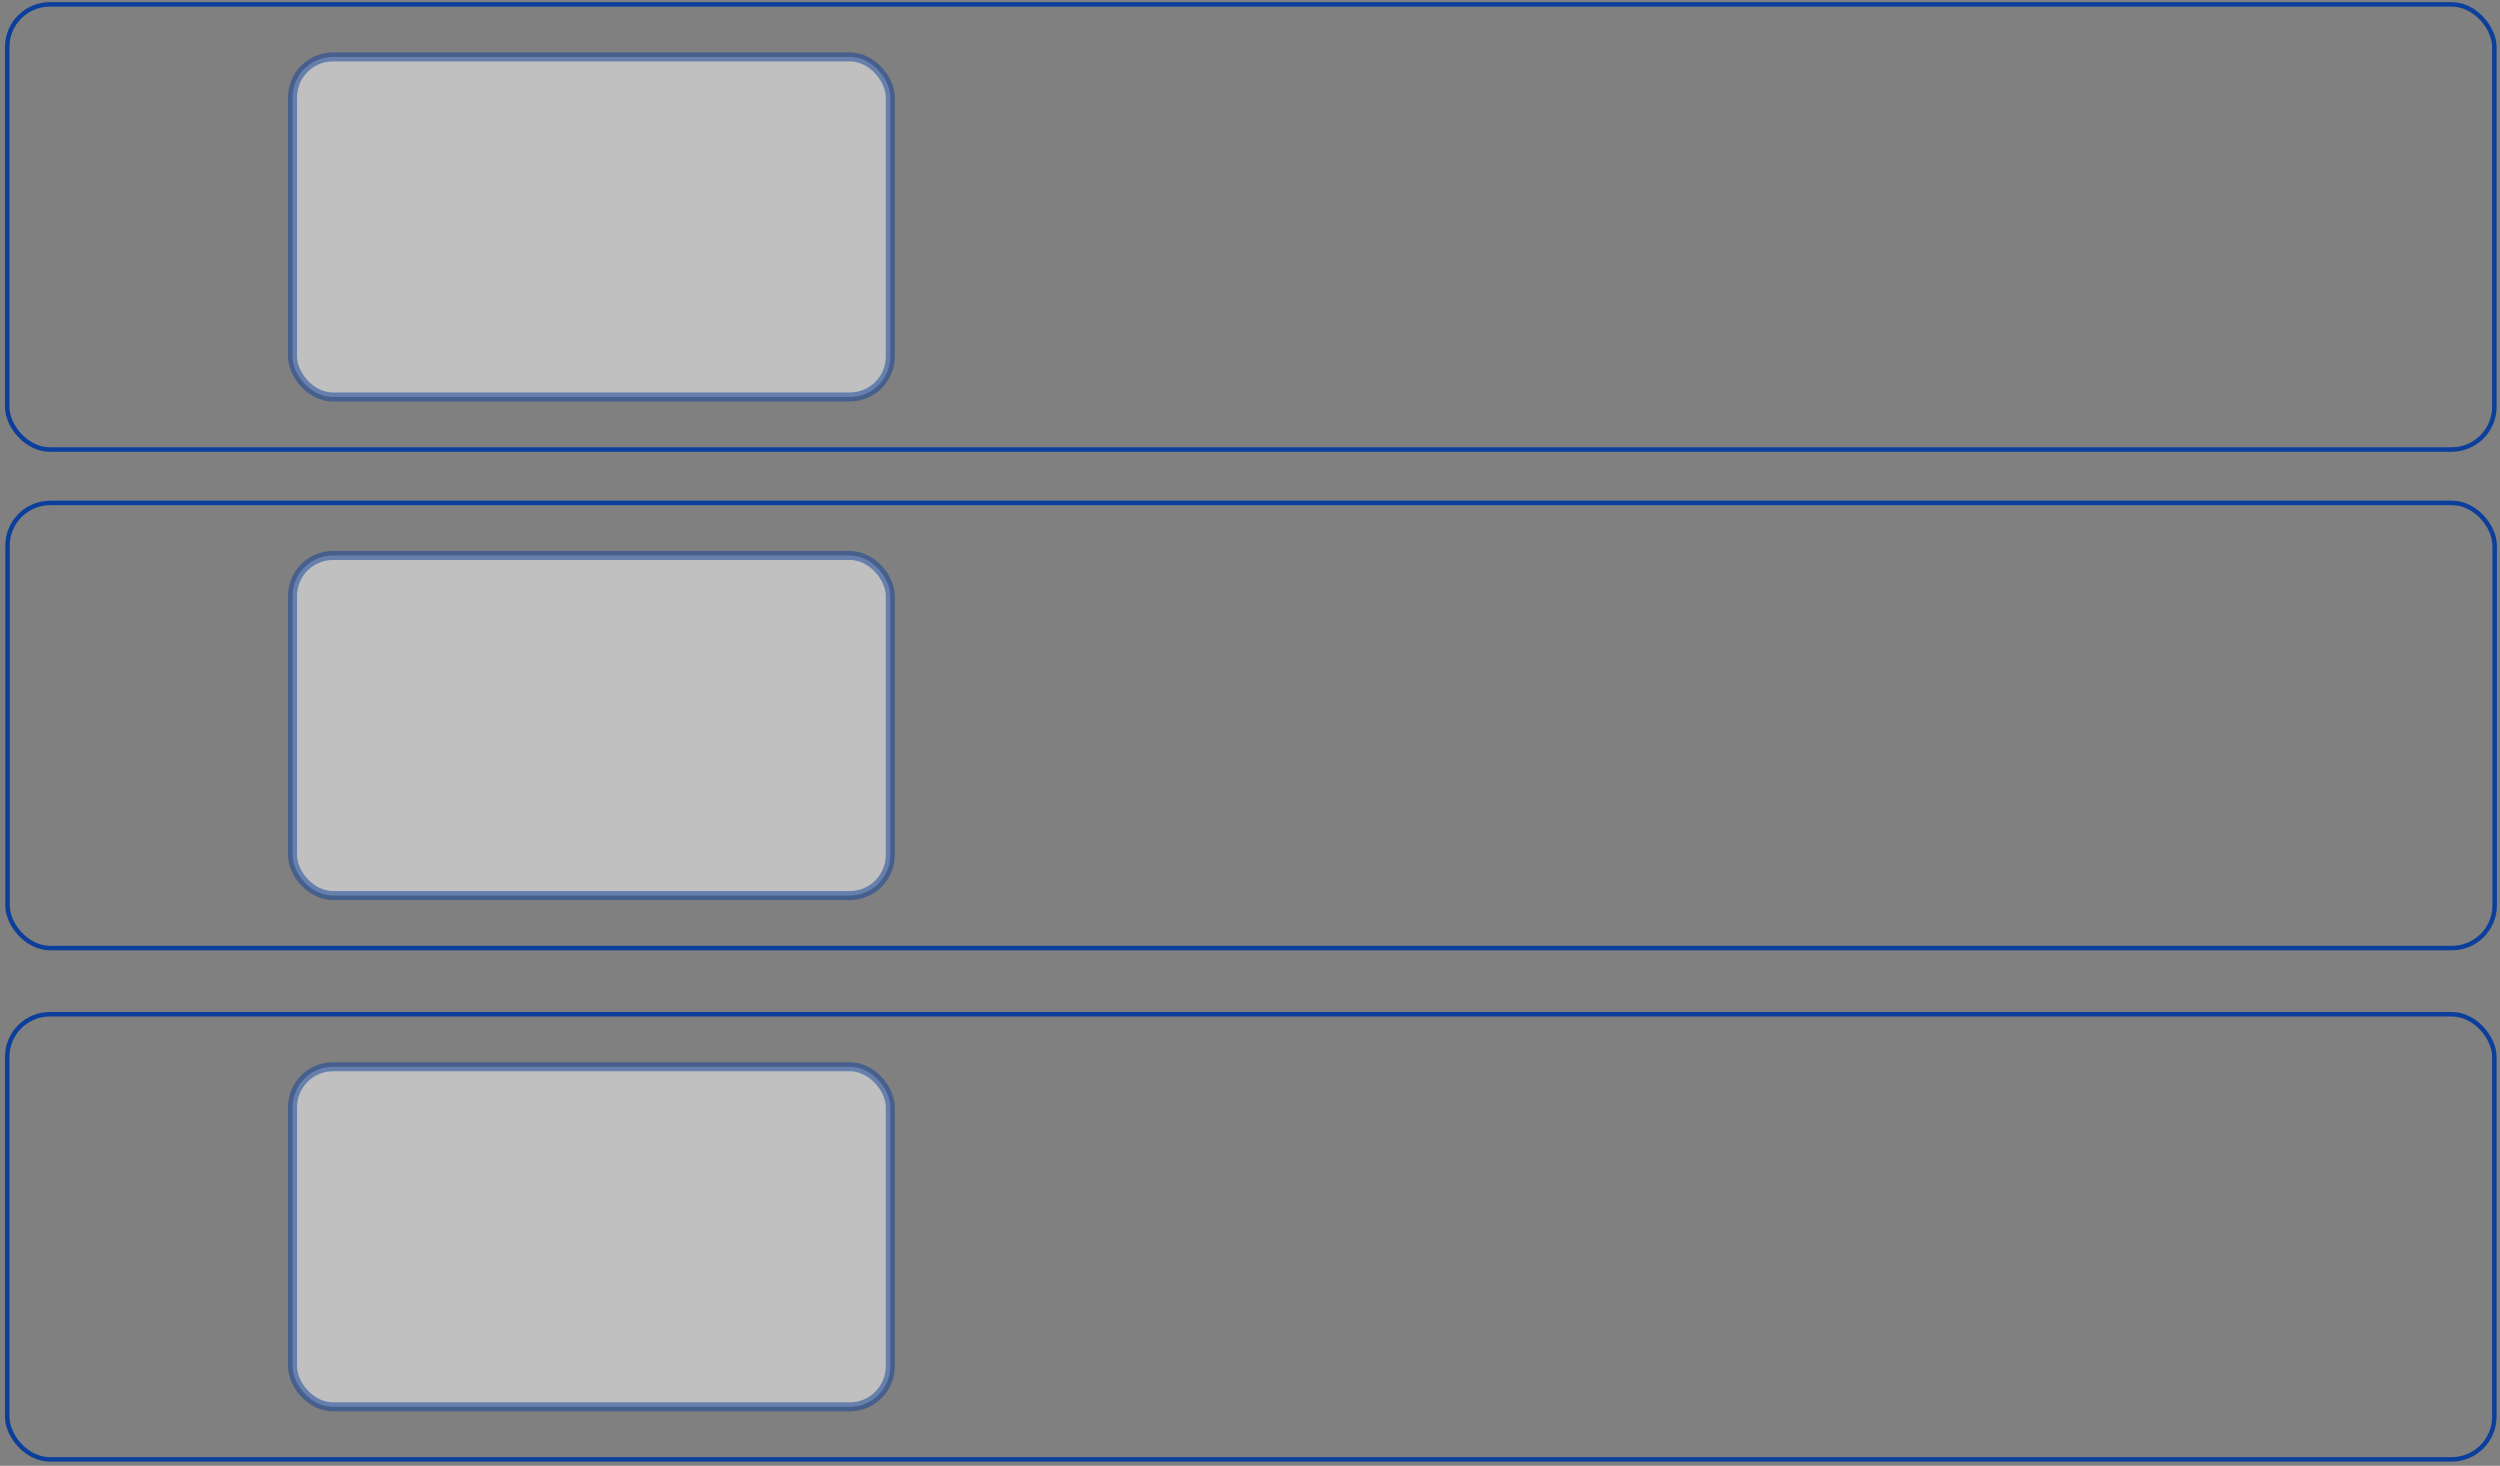
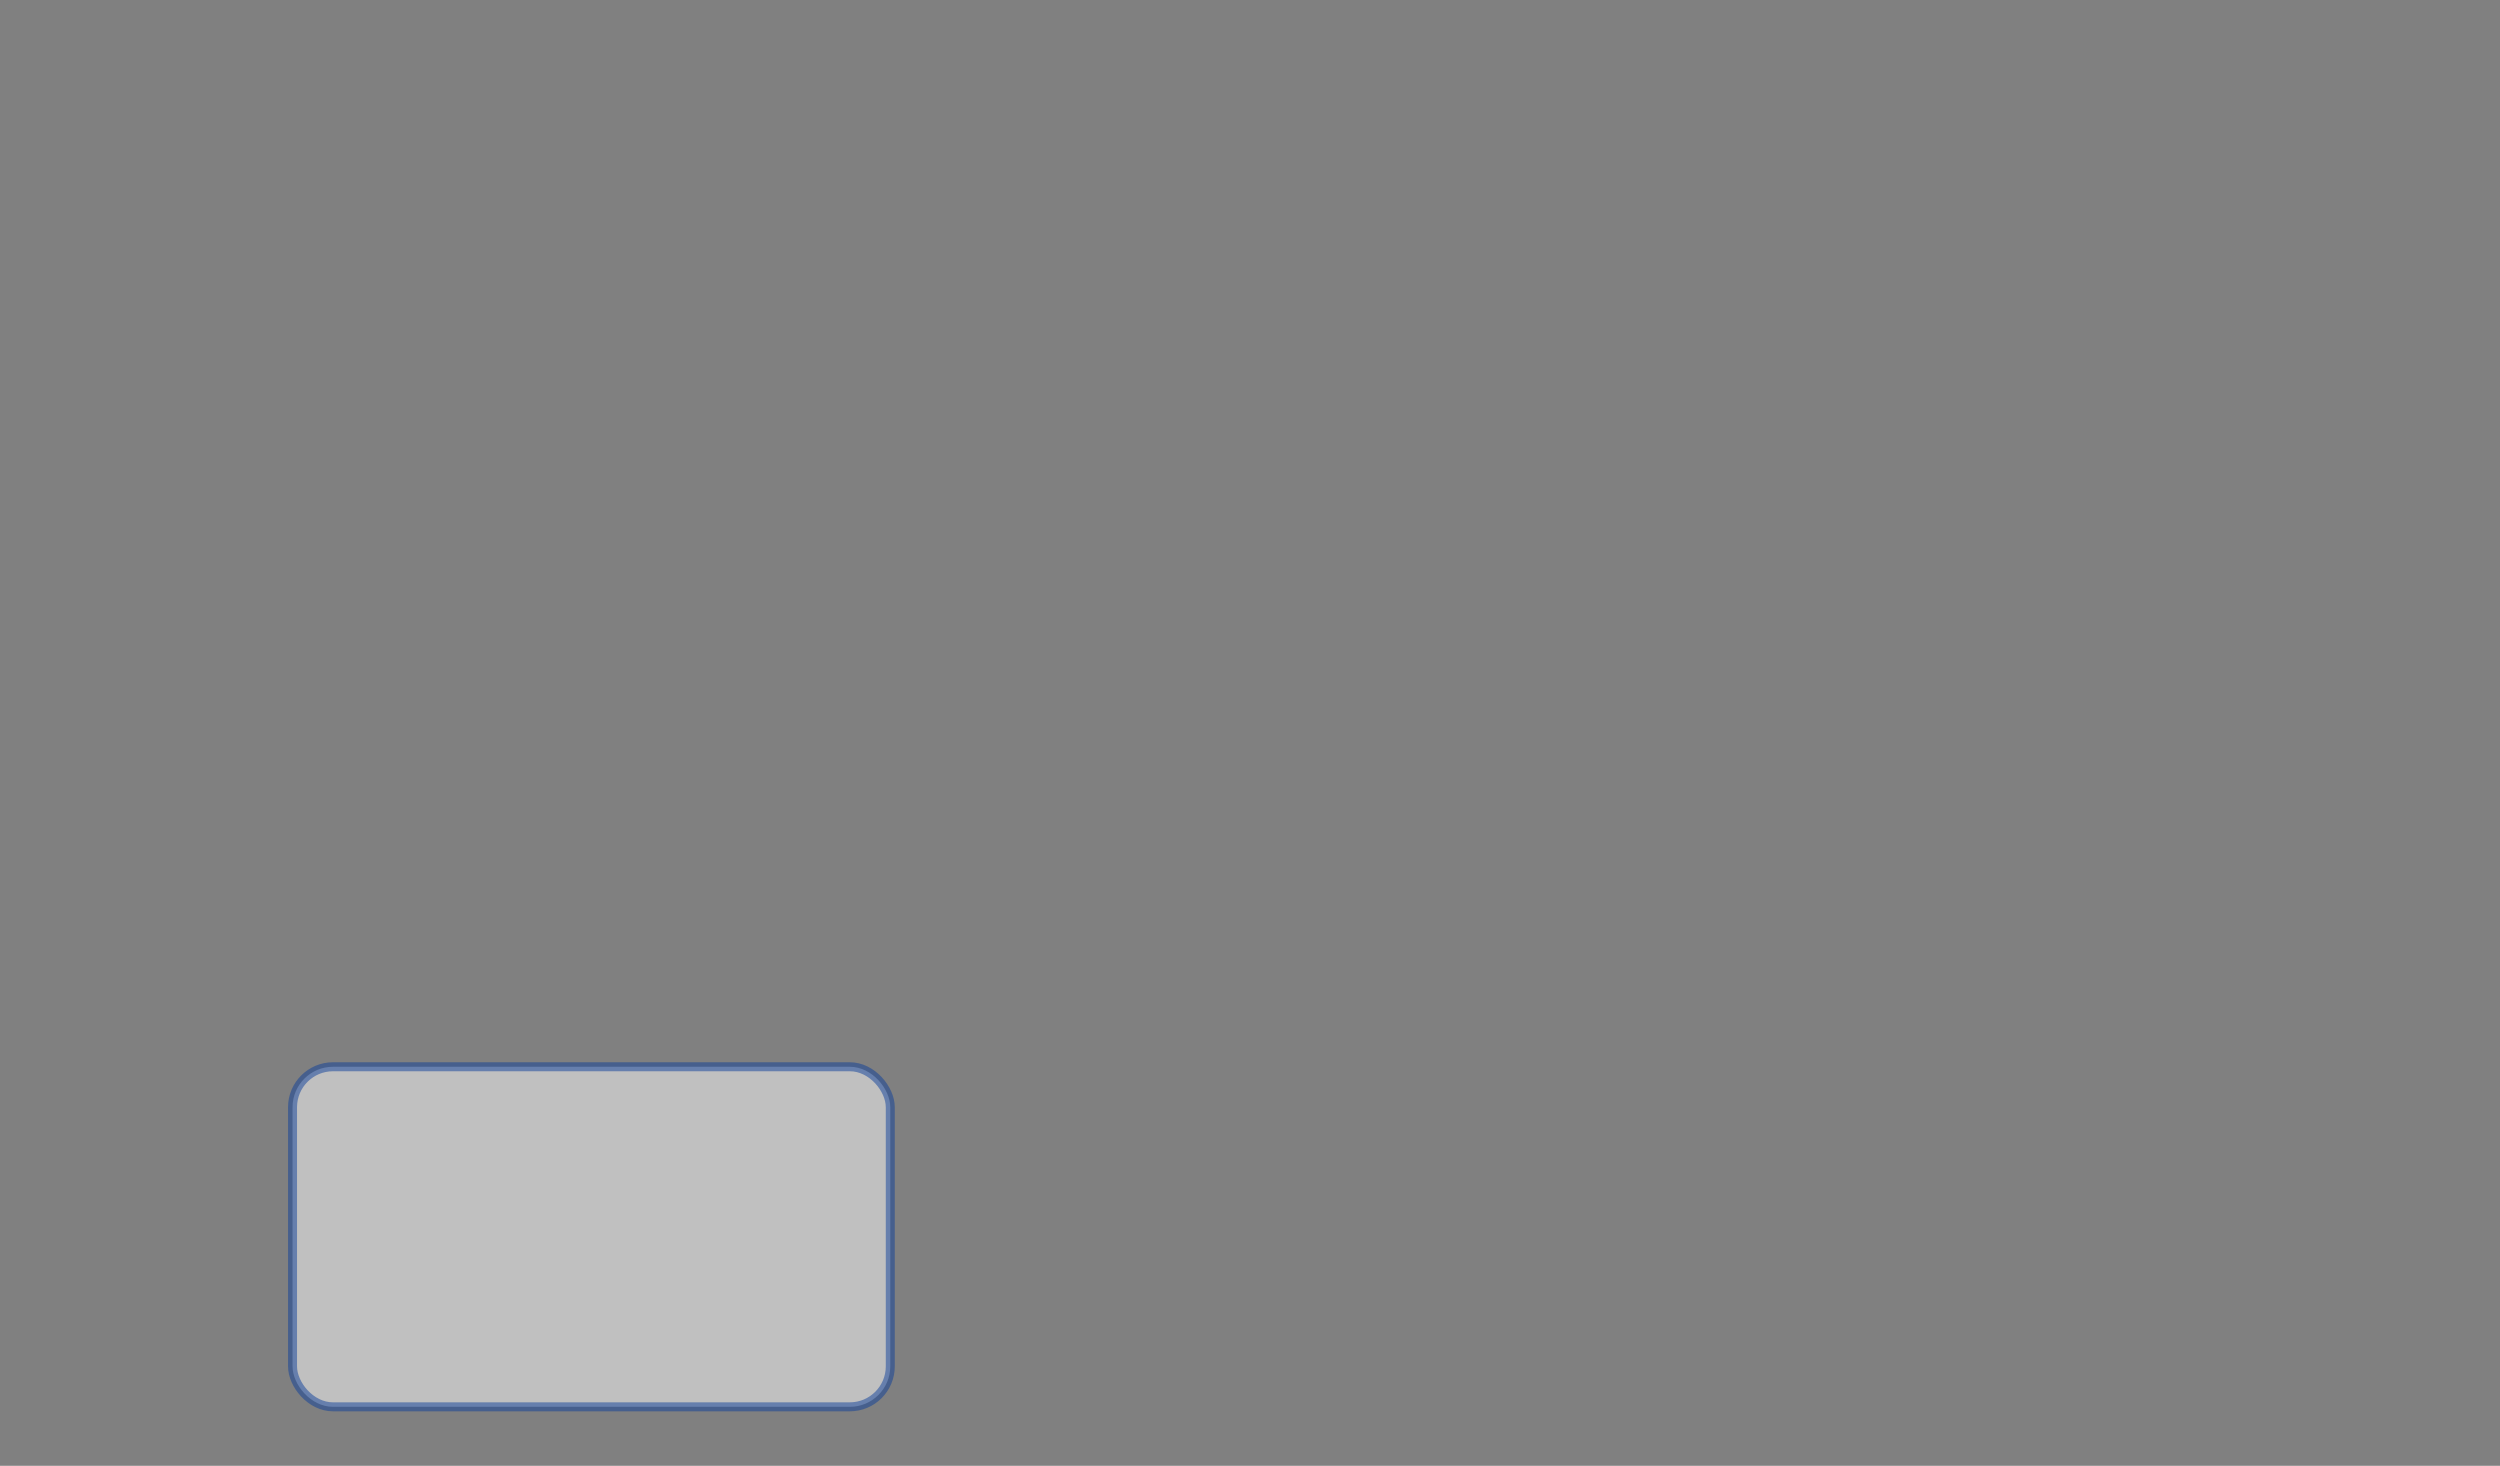
<svg xmlns="http://www.w3.org/2000/svg" width="278" height="163" viewBox="0 0 278 163" fill="none">
  <rect x="0" y="0" width="278" height="163" fill="#808080" stroke="none" />
-   <rect opacity="0.5" x="32.53" y="6.329" width="66.469" height="37.815" rx="4.5" fill="white" stroke="#0C3F9B" />
-   <rect opacity="0.5" x="32.53" y="61.769" width="66.469" height="37.815" rx="4.5" fill="white" stroke="#0C3F9B" />
  <rect opacity="0.5" x="32.53" y="118.624" width="66.469" height="37.815" rx="4.5" fill="white" stroke="#0C3F9B" />
-   <rect x="0.801" y="0.487" width="276.571" height="49.5" rx="4.75" stroke="#0C3F9B" stroke-width="0.5" />
-   <rect x="0.836" y="55.926" width="276.571" height="49.5" rx="4.75" stroke="#0C3F9B" stroke-width="0.5" />
-   <rect x="0.801" y="112.782" width="276.571" height="49.5" rx="4.75" stroke="#0C3F9B" stroke-width="0.5" />
</svg>